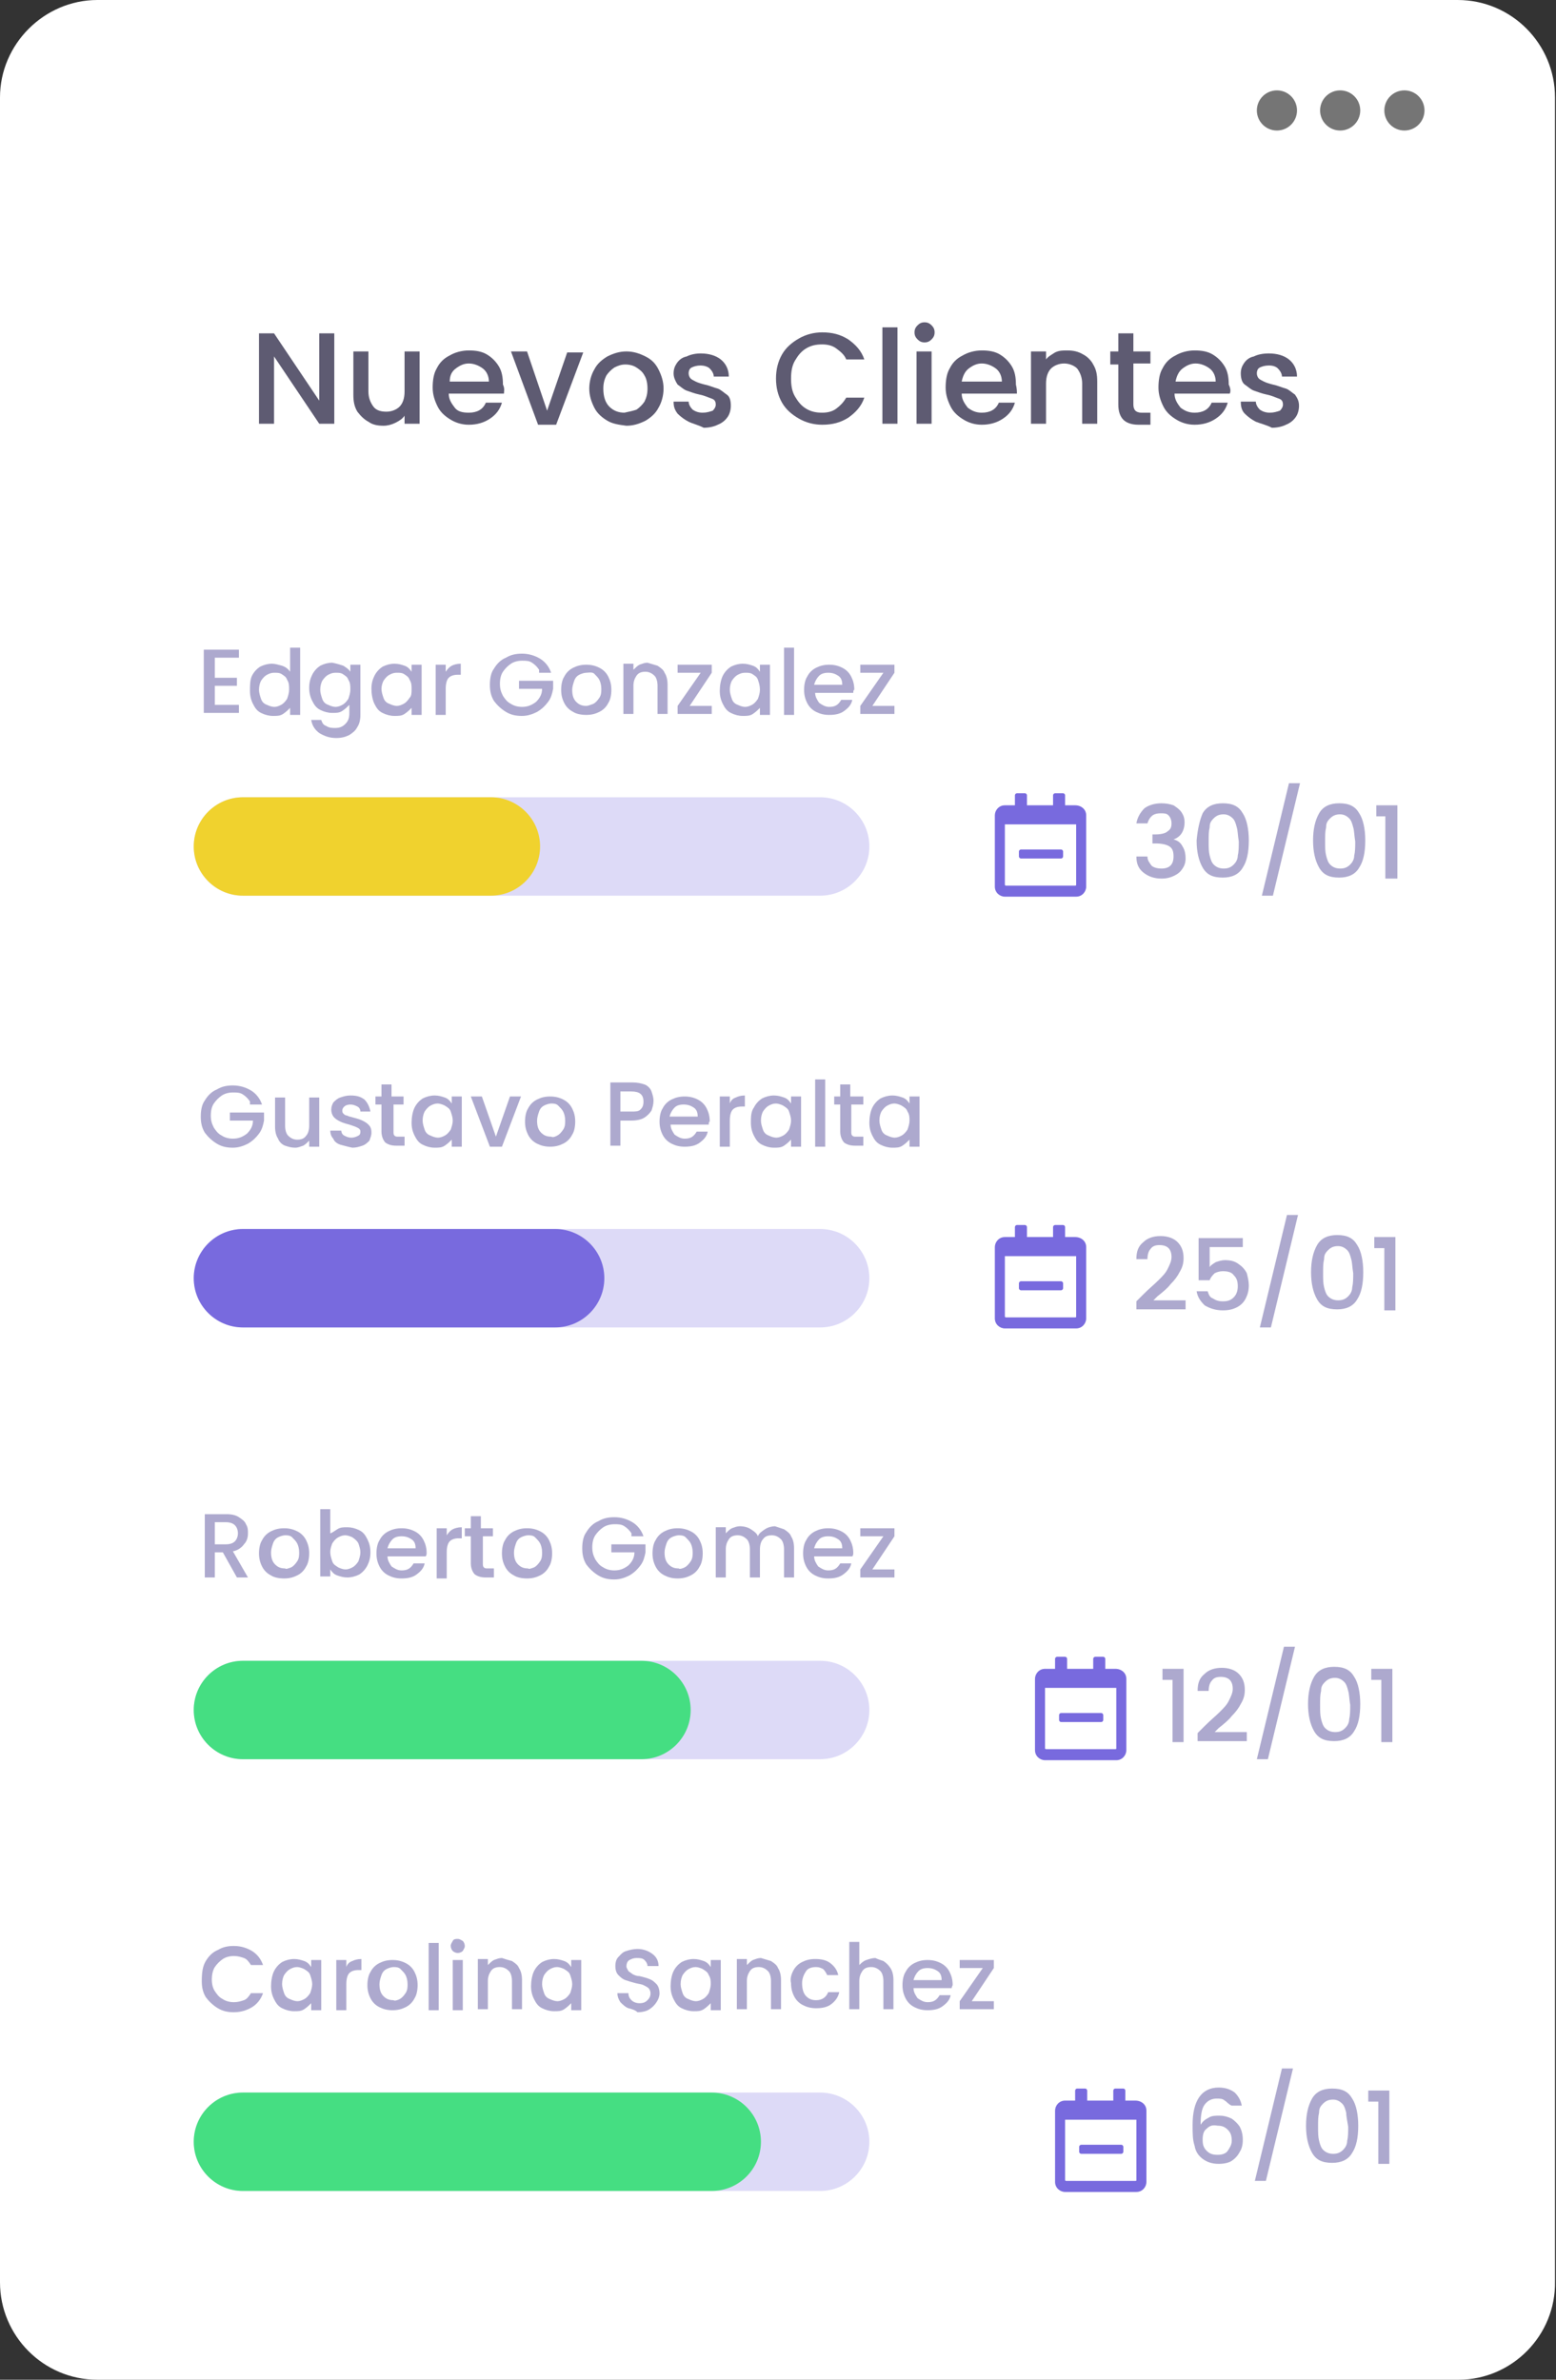
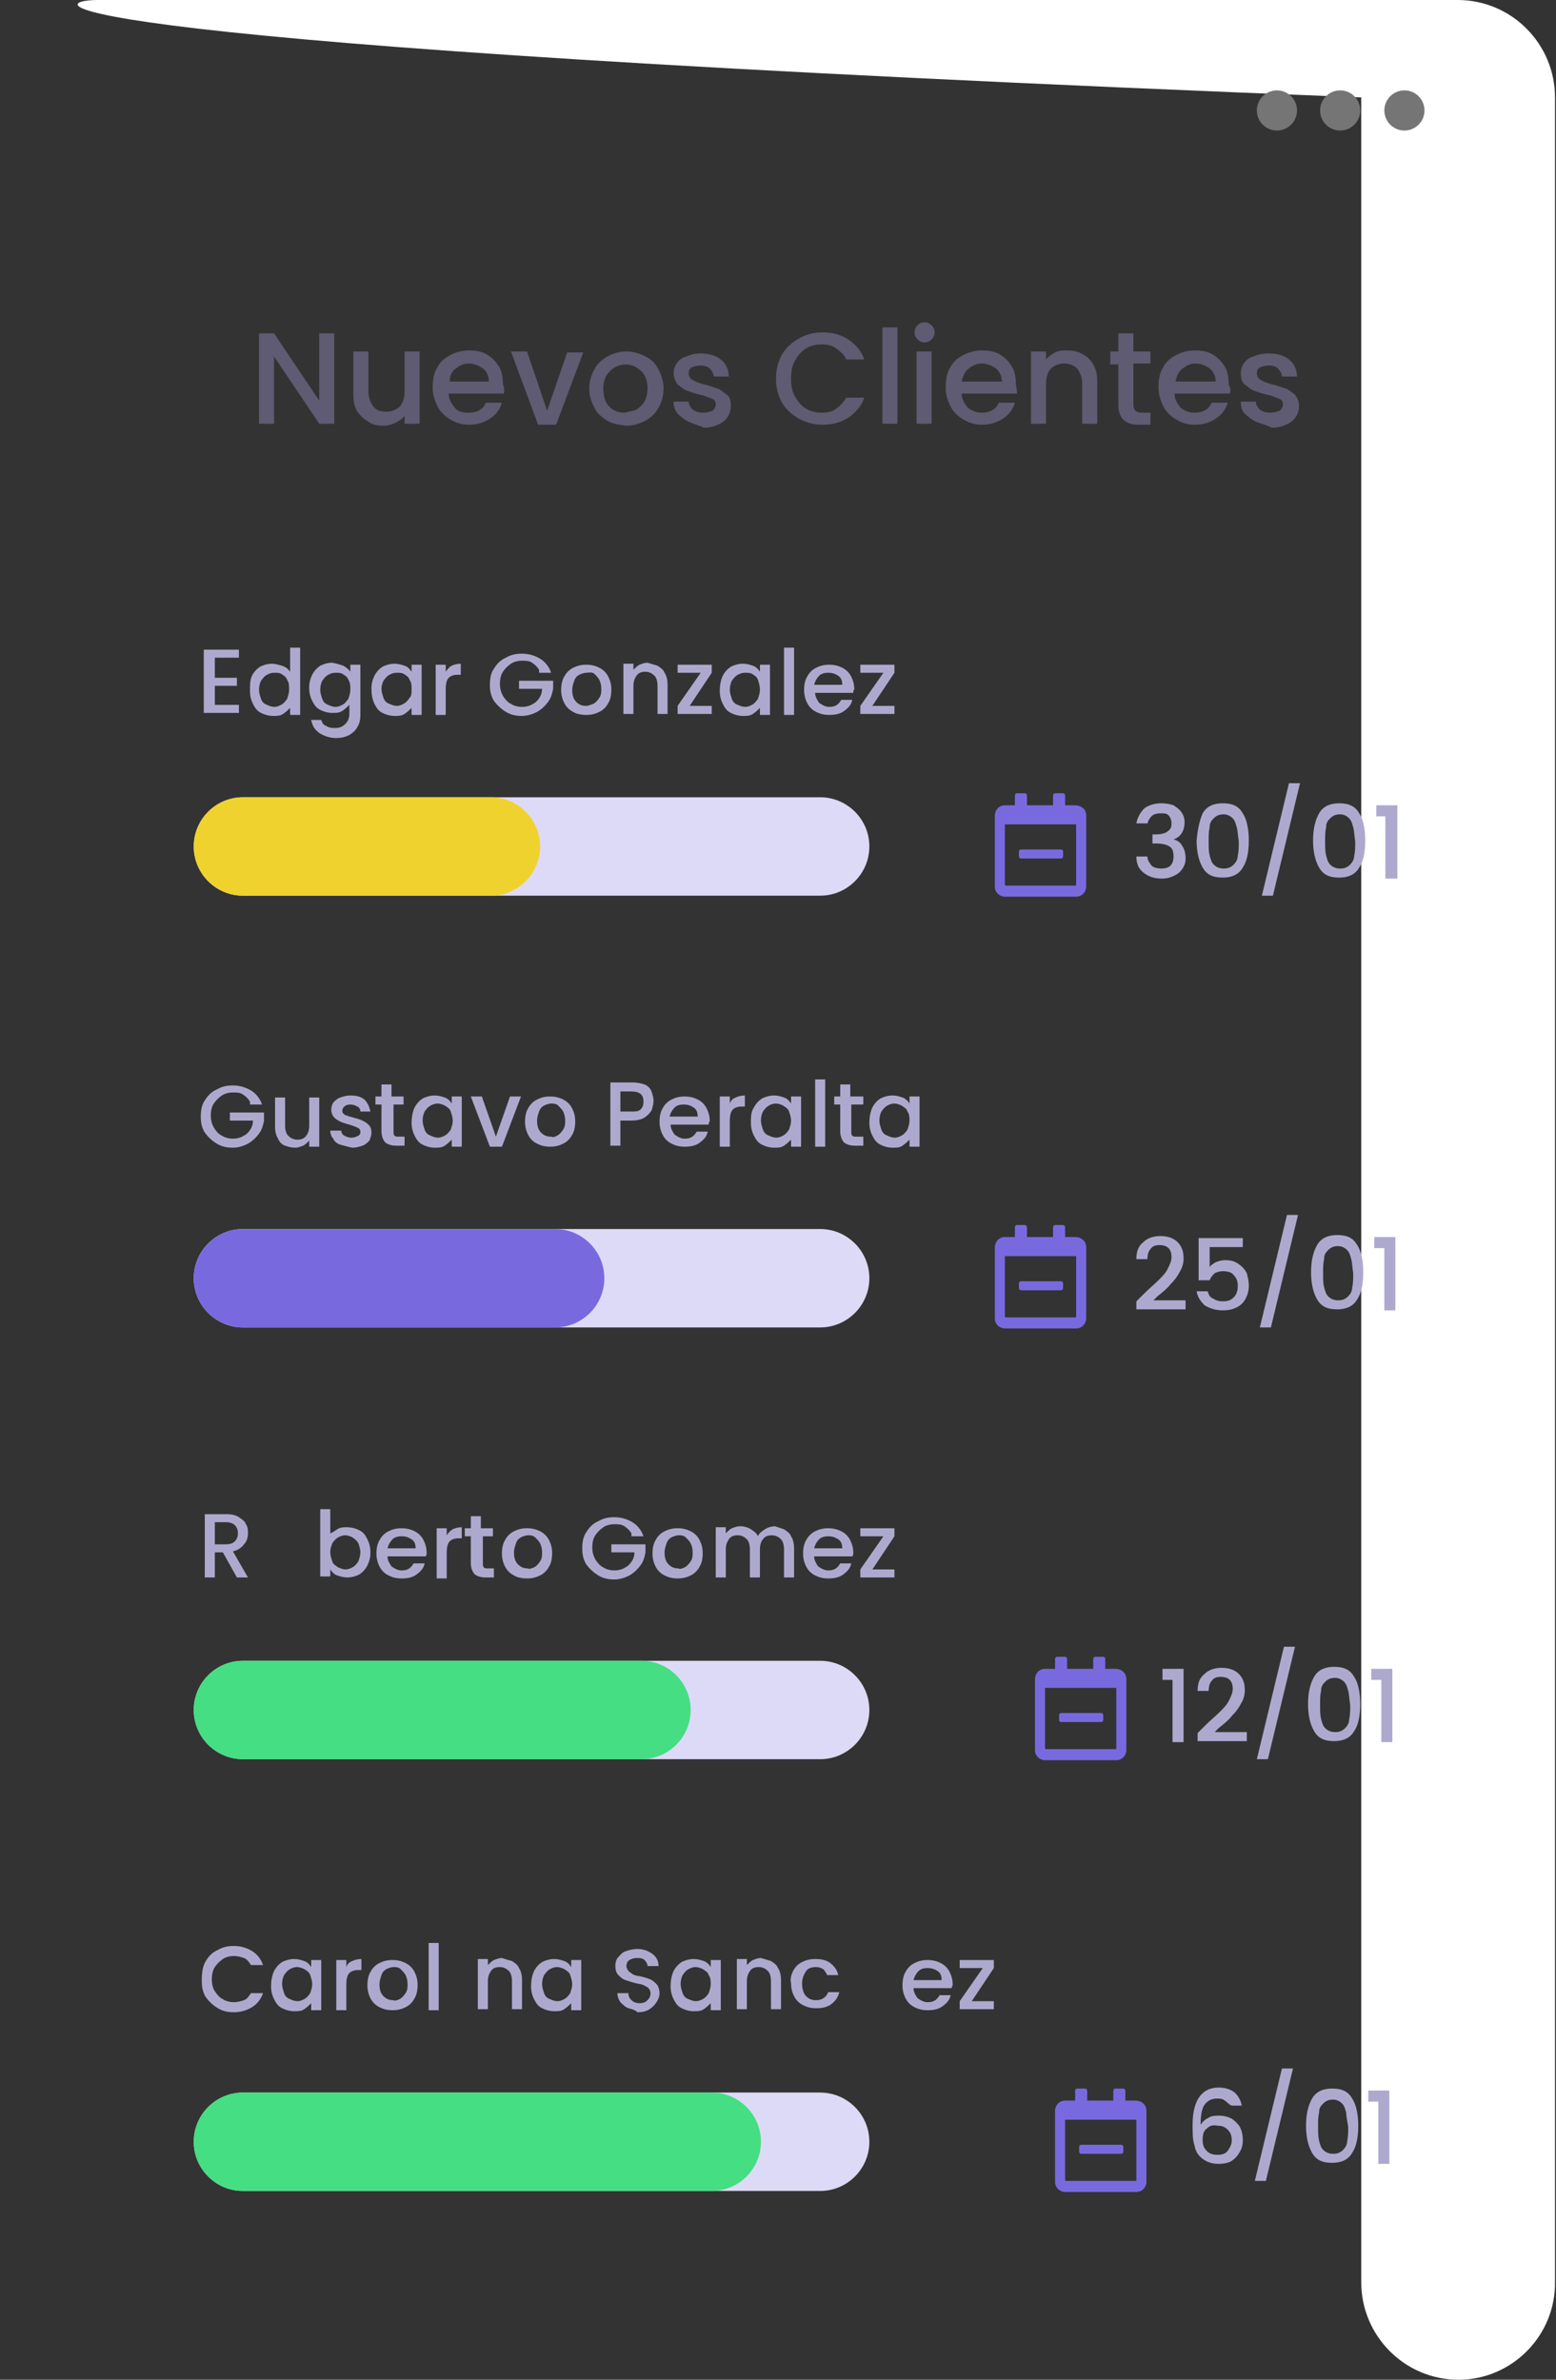
<svg xmlns="http://www.w3.org/2000/svg" version="1.1" id="Layer_1" x="0px" y="0px" viewBox="0 0 155 237" style="enable-background:new 0 0 155 237;" xml:space="preserve" width="155" height="237">
  <rect x="0" y="0" width="155" height="237" fill="#333333" stroke="none" />
  <style type="text/css">
	.st0{fill:#FFFFFF;}
	.st1{fill:#757575;}
	.st2{fill:#ADA9CE;}
	.st3{fill:#DDDAF7;}
	.st4{fill:#45DE82;}
	.st5{fill:#786ADE;}
	.st6{fill:#F0D22E;}
	.st7{fill:#5E5B72;}
</style>
-   <path class="st0" d="M145.3,237H9.7c-5.4,0-9.7-4.4-9.7-9.7V9.7C0,4.4,4.4,0,9.7,0h135.5c5.4,0,9.7,4.4,9.7,9.7v217.5  C155,232.6,150.6,237,145.3,237z" />
+   <path class="st0" d="M145.3,237c-5.4,0-9.7-4.4-9.7-9.7V9.7C0,4.4,4.4,0,9.7,0h135.5c5.4,0,9.7,4.4,9.7,9.7v217.5  C155,232.6,150.6,237,145.3,237z" />
  <circle class="st1" cx="139.9" cy="11" r="2" />
  <circle class="st1" cx="133.5" cy="11" r="2" />
  <circle class="st1" cx="127.2" cy="11" r="2" />
  <g>
    <path class="st2" d="M20.5,195.3c0.3-0.5,0.7-0.9,1.2-1.1c0.5-0.3,1-0.4,1.6-0.4c0.7,0,1.3,0.2,1.8,0.5s0.9,0.8,1.1,1.4H25   c-0.2-0.3-0.4-0.6-0.7-0.7s-0.6-0.2-1-0.2s-0.8,0.1-1.1,0.3c-0.3,0.2-0.6,0.5-0.8,0.8c-0.2,0.3-0.3,0.8-0.3,1.2   c0,0.5,0.1,0.9,0.3,1.2c0.2,0.3,0.4,0.6,0.8,0.8c0.3,0.2,0.7,0.3,1.1,0.3s0.7-0.1,1-0.2s0.5-0.4,0.7-0.7h1.2   c-0.2,0.6-0.6,1.1-1.1,1.4c-0.5,0.3-1.1,0.5-1.8,0.5c-0.6,0-1.1-0.1-1.6-0.4s-0.9-0.7-1.2-1.1c-0.3-0.5-0.4-1-0.4-1.6   C20.1,196.4,20.2,195.8,20.5,195.3z" />
    <path class="st2" d="M27.3,196.3c0.2-0.4,0.5-0.7,0.8-0.9c0.4-0.2,0.8-0.3,1.2-0.3c0.4,0,0.7,0.1,1,0.2s0.5,0.3,0.7,0.6v-0.7h1v5   h-1v-0.7c-0.2,0.2-0.4,0.4-0.7,0.6c-0.3,0.2-0.6,0.2-1,0.2s-0.8-0.1-1.2-0.3c-0.4-0.2-0.6-0.5-0.8-0.9s-0.3-0.8-0.3-1.3   S27.1,196.7,27.3,196.3z M30.9,196.7c-0.1-0.3-0.3-0.4-0.6-0.6c-0.2-0.1-0.5-0.2-0.7-0.2c-0.3,0-0.5,0.1-0.7,0.2   c-0.2,0.1-0.4,0.3-0.6,0.6c-0.1,0.2-0.2,0.5-0.2,0.9c0,0.3,0.1,0.6,0.2,0.9c0.1,0.3,0.3,0.5,0.6,0.6c0.2,0.1,0.5,0.2,0.7,0.2   c0.3,0,0.5-0.1,0.7-0.2c0.2-0.1,0.4-0.3,0.6-0.6c0.1-0.3,0.2-0.6,0.2-0.9S31,197,30.9,196.7z" />
    <path class="st2" d="M35.1,195.3c0.2-0.1,0.5-0.2,0.9-0.2v1.1h-0.3c-0.4,0-0.7,0.1-0.9,0.3s-0.3,0.6-0.3,1.1v2.6h-1v-5h1v0.7   C34.6,195.6,34.8,195.4,35.1,195.3z" />
    <path class="st2" d="M37.8,199.9c-0.4-0.2-0.7-0.5-0.9-0.9s-0.3-0.8-0.3-1.3s0.1-1,0.3-1.3c0.2-0.4,0.5-0.7,0.9-0.9   s0.8-0.3,1.3-0.3s0.9,0.1,1.3,0.3c0.4,0.2,0.7,0.5,0.9,0.9s0.3,0.8,0.3,1.3s-0.1,1-0.3,1.3c-0.2,0.4-0.5,0.7-0.9,0.9   s-0.8,0.3-1.3,0.3S38.2,200.1,37.8,199.9z M39.8,199.1c0.2-0.1,0.4-0.3,0.6-0.6s0.2-0.6,0.2-0.9c0-0.4-0.1-0.7-0.2-0.9   c-0.1-0.2-0.3-0.4-0.5-0.6s-0.5-0.2-0.7-0.2s-0.5,0.1-0.7,0.2s-0.4,0.3-0.5,0.6s-0.2,0.6-0.2,0.9c0,0.5,0.1,0.9,0.4,1.2   s0.6,0.4,1,0.4C39.3,199.3,39.6,199.2,39.8,199.1z" />
    <path class="st2" d="M43.7,193.5v6.7h-1v-6.7H43.7z" />
-     <path class="st2" d="M45.1,194.3c-0.1-0.1-0.2-0.3-0.2-0.5s0.1-0.3,0.2-0.5s0.3-0.2,0.5-0.2s0.3,0.1,0.5,0.2   c0.1,0.1,0.2,0.3,0.2,0.5s-0.1,0.3-0.2,0.5c-0.1,0.1-0.3,0.2-0.5,0.2C45.4,194.5,45.2,194.4,45.1,194.3z M46.1,195.2v5h-1v-5H46.1z   " />
    <path class="st2" d="M51,195.3c0.3,0.2,0.6,0.4,0.7,0.7c0.2,0.3,0.3,0.7,0.3,1.2v2.9h-1v-2.8c0-0.4-0.1-0.8-0.3-1s-0.5-0.4-0.9-0.4   s-0.7,0.1-0.9,0.4s-0.3,0.6-0.3,1v2.8h-1v-5h1v0.6c0.2-0.2,0.4-0.4,0.6-0.5c0.3-0.1,0.5-0.2,0.8-0.2   C50.3,195.1,50.6,195.2,51,195.3z" />
    <path class="st2" d="M53.2,196.3c0.2-0.4,0.5-0.7,0.8-0.9c0.4-0.2,0.8-0.3,1.2-0.3s0.7,0.1,1,0.2s0.5,0.3,0.7,0.6v-0.7h1v5h-1v-0.7   c-0.2,0.2-0.4,0.4-0.7,0.6c-0.3,0.2-0.6,0.2-1,0.2s-0.8-0.1-1.2-0.3s-0.6-0.5-0.8-0.9s-0.3-0.8-0.3-1.3S53,196.7,53.2,196.3z    M56.8,196.7c-0.1-0.3-0.3-0.4-0.6-0.6c-0.2-0.1-0.5-0.2-0.7-0.2c-0.3,0-0.5,0.1-0.7,0.2c-0.2,0.1-0.4,0.3-0.6,0.6   c-0.1,0.2-0.2,0.5-0.2,0.9c0,0.3,0.1,0.6,0.2,0.9c0.1,0.3,0.3,0.5,0.6,0.6c0.2,0.1,0.5,0.2,0.7,0.2c0.3,0,0.5-0.1,0.7-0.2   c0.2-0.1,0.4-0.3,0.6-0.6c0.1-0.3,0.2-0.6,0.2-0.9S56.9,197,56.8,196.7z" />
    <path class="st2" d="M62.6,200c-0.3-0.1-0.6-0.4-0.8-0.6c-0.2-0.3-0.3-0.6-0.3-0.9h1.1c0,0.3,0.1,0.5,0.3,0.7s0.5,0.3,0.8,0.3   c0.4,0,0.6-0.1,0.8-0.3c0.2-0.2,0.3-0.4,0.3-0.7c0-0.2-0.1-0.4-0.2-0.5s-0.3-0.2-0.5-0.3c-0.2-0.1-0.4-0.1-0.8-0.2   c-0.4-0.1-0.7-0.2-1-0.3s-0.5-0.3-0.7-0.5s-0.3-0.5-0.3-0.9s0.1-0.7,0.3-0.9s0.4-0.5,0.8-0.6c0.3-0.1,0.7-0.2,1.1-0.2   c0.6,0,1.1,0.2,1.5,0.5c0.4,0.3,0.6,0.7,0.6,1.2h-1.1c0-0.2-0.1-0.4-0.3-0.6c-0.2-0.2-0.5-0.2-0.8-0.2s-0.5,0.1-0.7,0.2   s-0.3,0.4-0.3,0.6c0,0.2,0.1,0.3,0.2,0.5c0.1,0.1,0.3,0.2,0.4,0.3c0.2,0.1,0.4,0.2,0.7,0.2c0.4,0.1,0.8,0.2,1,0.3   c0.3,0.1,0.5,0.3,0.7,0.5s0.3,0.6,0.3,0.9c0,0.3-0.1,0.6-0.3,0.9c-0.2,0.3-0.4,0.5-0.7,0.7c-0.3,0.2-0.7,0.3-1.2,0.3   C63.3,200.2,63,200.1,62.6,200z" />
    <path class="st2" d="M67.1,196.3c0.2-0.4,0.5-0.7,0.8-0.9c0.4-0.2,0.8-0.3,1.2-0.3c0.4,0,0.7,0.1,1,0.2s0.5,0.3,0.7,0.6v-0.7h1v5   h-1v-0.7c-0.2,0.2-0.4,0.4-0.7,0.6c-0.3,0.2-0.6,0.2-1,0.2s-0.8-0.1-1.2-0.3c-0.4-0.2-0.6-0.5-0.8-0.9s-0.3-0.8-0.3-1.3   S66.9,196.7,67.1,196.3z M70.6,196.7c-0.1-0.3-0.3-0.4-0.6-0.6c-0.2-0.1-0.5-0.2-0.7-0.2c-0.3,0-0.5,0.1-0.7,0.2   c-0.2,0.1-0.4,0.3-0.6,0.6c-0.1,0.2-0.2,0.5-0.2,0.9c0,0.3,0.1,0.6,0.2,0.9c0.1,0.3,0.3,0.5,0.6,0.6c0.2,0.1,0.5,0.2,0.7,0.2   c0.3,0,0.5-0.1,0.7-0.2c0.2-0.1,0.4-0.3,0.6-0.6c0.1-0.3,0.2-0.6,0.2-0.9C70.8,197.3,70.8,197,70.6,196.7z" />
    <path class="st2" d="M76.8,195.3c0.3,0.2,0.6,0.4,0.7,0.7c0.2,0.3,0.3,0.7,0.3,1.2v2.9h-1v-2.8c0-0.4-0.1-0.8-0.3-1   c-0.2-0.2-0.5-0.4-0.9-0.4s-0.7,0.1-0.9,0.4s-0.3,0.6-0.3,1v2.8h-1v-5h1v0.6c0.2-0.2,0.4-0.4,0.6-0.5c0.3-0.1,0.5-0.2,0.8-0.2   C76.1,195.1,76.5,195.2,76.8,195.3z" />
    <path class="st2" d="M79,196.3c0.2-0.4,0.5-0.7,0.9-0.9s0.8-0.3,1.3-0.3c0.6,0,1.1,0.1,1.5,0.4c0.4,0.3,0.7,0.7,0.8,1.2h-1.1   c-0.1-0.2-0.2-0.4-0.4-0.6c-0.2-0.1-0.4-0.2-0.7-0.2c-0.4,0-0.8,0.1-1,0.4s-0.4,0.7-0.4,1.2s0.1,1,0.4,1.3s0.6,0.4,1,0.4   c0.6,0,1-0.3,1.2-0.8h1.1c-0.1,0.5-0.4,0.9-0.8,1.2s-0.9,0.4-1.5,0.4c-0.5,0-0.9-0.1-1.3-0.3s-0.7-0.5-0.9-0.9   c-0.2-0.4-0.3-0.8-0.3-1.3C78.7,197.1,78.8,196.7,79,196.3z" />
-     <path class="st2" d="M88,195.3c0.3,0.2,0.5,0.4,0.7,0.7s0.3,0.7,0.3,1.2v2.9h-1v-2.8c0-0.4-0.1-0.8-0.3-1c-0.2-0.2-0.5-0.4-0.9-0.4   s-0.7,0.1-0.9,0.4s-0.3,0.6-0.3,1v2.8h-1v-6.7h1v2.3c0.2-0.2,0.4-0.4,0.7-0.5c0.3-0.1,0.6-0.2,0.9-0.2   C87.4,195.1,87.7,195.2,88,195.3z" />
    <path class="st2" d="M94.8,198H91c0,0.4,0.2,0.7,0.4,1c0.3,0.2,0.6,0.4,1,0.4c0.6,0,0.9-0.2,1.2-0.7h1.1c-0.1,0.5-0.4,0.8-0.8,1.1   s-0.9,0.4-1.5,0.4c-0.5,0-0.9-0.1-1.3-0.3s-0.7-0.5-0.9-0.9c-0.2-0.4-0.3-0.8-0.3-1.3s0.1-1,0.3-1.3c0.2-0.4,0.5-0.7,0.9-0.9   s0.8-0.3,1.3-0.3s0.9,0.1,1.3,0.3s0.7,0.5,0.9,0.9c0.2,0.4,0.3,0.8,0.3,1.3C94.9,197.7,94.8,197.9,94.8,198z M93.8,197.2   c0-0.4-0.1-0.7-0.4-0.9s-0.6-0.3-1-0.3s-0.7,0.1-0.9,0.3s-0.4,0.5-0.5,0.9H93.8z" />
    <path class="st2" d="M96.8,199.3H99v0.8h-3.4v-0.8l2.3-3.3h-2.3v-0.8H99v0.8L96.8,199.3z" />
  </g>
  <g>
    <path class="st2" d="M23.6,157.1l-1.4-2.5h-0.8v2.5h-1v-6.3h2.2c0.5,0,0.9,0.1,1.2,0.3s0.6,0.4,0.7,0.7c0.2,0.3,0.2,0.6,0.2,0.9   c0,0.4-0.1,0.8-0.4,1.1c-0.2,0.3-0.6,0.6-1.1,0.7l1.5,2.6H23.6z M21.4,153.8h1.1c0.4,0,0.7-0.1,0.9-0.3c0.2-0.2,0.3-0.5,0.3-0.8   s-0.1-0.6-0.3-0.8s-0.5-0.3-0.9-0.3h-1.1V153.8z" />
-     <path class="st2" d="M27,156.9c-0.4-0.2-0.7-0.5-0.9-0.9c-0.2-0.4-0.3-0.8-0.3-1.3s0.1-1,0.3-1.3c0.2-0.4,0.5-0.7,0.9-0.9   s0.8-0.3,1.3-0.3s0.9,0.1,1.3,0.3s0.7,0.5,0.9,0.9c0.2,0.4,0.3,0.8,0.3,1.3s-0.1,1-0.3,1.3c-0.2,0.4-0.5,0.7-0.9,0.9   s-0.8,0.3-1.3,0.3S27.3,157.1,27,156.9z M29,156.1c0.2-0.1,0.4-0.3,0.6-0.6s0.2-0.6,0.2-0.9c0-0.4-0.1-0.7-0.2-0.9   s-0.3-0.4-0.5-0.6s-0.5-0.2-0.7-0.2s-0.5,0.1-0.7,0.2s-0.4,0.3-0.5,0.6s-0.2,0.6-0.2,0.9c0,0.5,0.1,0.9,0.4,1.2s0.6,0.4,1,0.4   C28.5,156.3,28.7,156.2,29,156.1z" />
    <path class="st2" d="M33.6,152.3c0.3-0.2,0.6-0.2,1-0.2s0.8,0.1,1.2,0.3s0.6,0.5,0.8,0.9s0.3,0.8,0.3,1.3s-0.1,0.9-0.3,1.3   c-0.2,0.4-0.5,0.7-0.8,0.9c-0.4,0.2-0.8,0.3-1.2,0.3s-0.7-0.1-1-0.2c-0.3-0.1-0.5-0.3-0.7-0.6v0.7h-1v-6.7h1v2.4   C33,152.7,33.3,152.5,33.6,152.3z M35.7,153.7c-0.1-0.2-0.3-0.4-0.6-0.6c-0.2-0.1-0.5-0.2-0.7-0.2c-0.3,0-0.5,0.1-0.7,0.2   c-0.2,0.1-0.4,0.3-0.6,0.6c-0.1,0.3-0.2,0.5-0.2,0.9c0,0.3,0.1,0.6,0.2,0.9c0.1,0.3,0.3,0.4,0.6,0.6c0.2,0.1,0.5,0.2,0.7,0.2   c0.3,0,0.5-0.1,0.7-0.2c0.2-0.1,0.4-0.3,0.6-0.6c0.1-0.3,0.2-0.6,0.2-0.9S35.8,154,35.7,153.7z" />
    <path class="st2" d="M42.4,155h-3.8c0,0.4,0.2,0.7,0.4,1c0.3,0.2,0.6,0.4,1,0.4c0.6,0,0.9-0.2,1.2-0.7h1.1   c-0.1,0.5-0.4,0.8-0.8,1.1s-0.9,0.4-1.5,0.4c-0.5,0-0.9-0.1-1.3-0.3c-0.4-0.2-0.7-0.5-0.9-0.9s-0.3-0.8-0.3-1.3s0.1-1,0.3-1.3   c0.2-0.4,0.5-0.7,0.9-0.9s0.8-0.3,1.3-0.3s0.9,0.1,1.3,0.3c0.4,0.2,0.7,0.5,0.9,0.9s0.3,0.8,0.3,1.3   C42.5,154.7,42.5,154.9,42.4,155z M41.4,154.2c0-0.4-0.1-0.7-0.4-0.9c-0.3-0.2-0.6-0.3-1-0.3s-0.7,0.1-0.9,0.3s-0.4,0.5-0.5,0.9   H41.4z" />
    <path class="st2" d="M45.1,152.3c0.2-0.1,0.5-0.2,0.9-0.2v1.1h-0.3c-0.4,0-0.7,0.1-0.9,0.3s-0.3,0.6-0.3,1.1v2.6h-1v-5h1v0.7   C44.7,152.6,44.9,152.4,45.1,152.3z" />
    <path class="st2" d="M48.1,153v2.7c0,0.2,0,0.3,0.1,0.4s0.2,0.1,0.4,0.1h0.6v0.9h-0.8c-0.5,0-0.8-0.1-1.1-0.3   c-0.2-0.2-0.4-0.6-0.4-1.1V153h-0.6v-0.8h0.6V151h1v1.2h1.2v0.8H48.1z" />
    <path class="st2" d="M51.2,156.9c-0.4-0.2-0.7-0.5-0.9-0.9s-0.3-0.8-0.3-1.3s0.1-1,0.3-1.3c0.2-0.4,0.5-0.7,0.9-0.9   s0.8-0.3,1.3-0.3s0.9,0.1,1.3,0.3c0.4,0.2,0.7,0.5,0.9,0.9s0.3,0.8,0.3,1.3s-0.1,1-0.3,1.3c-0.2,0.4-0.5,0.7-0.9,0.9   s-0.8,0.3-1.3,0.3S51.5,157.1,51.2,156.9z M53.2,156.1c0.2-0.1,0.4-0.3,0.6-0.6s0.2-0.6,0.2-0.9c0-0.4-0.1-0.7-0.2-0.9   c-0.1-0.2-0.3-0.4-0.5-0.6s-0.5-0.2-0.7-0.2s-0.5,0.1-0.7,0.2s-0.4,0.3-0.5,0.6s-0.2,0.6-0.2,0.9c0,0.5,0.1,0.9,0.4,1.2   s0.6,0.4,1,0.4C52.7,156.3,52.9,156.2,53.2,156.1z" />
    <path class="st2" d="M62.9,152.7c-0.2-0.3-0.4-0.5-0.7-0.7s-0.6-0.2-1-0.2s-0.8,0.1-1.1,0.3s-0.6,0.5-0.8,0.8s-0.3,0.7-0.3,1.2   s0.1,0.8,0.3,1.2c0.2,0.3,0.4,0.6,0.8,0.8c0.3,0.2,0.7,0.3,1.1,0.3c0.6,0,1-0.2,1.4-0.5c0.3-0.3,0.6-0.7,0.6-1.3h-2.3v-0.8h3.4v0.8   c-0.1,0.5-0.2,0.9-0.5,1.3c-0.3,0.4-0.6,0.7-1.1,1c-0.4,0.2-0.9,0.4-1.5,0.4s-1.1-0.1-1.6-0.4s-0.9-0.7-1.2-1.1   c-0.3-0.5-0.4-1-0.4-1.6s0.1-1.2,0.4-1.6c0.3-0.5,0.7-0.9,1.2-1.1c0.5-0.3,1-0.4,1.6-0.4c0.7,0,1.3,0.2,1.8,0.5s0.9,0.8,1.1,1.4   h-1.2V152.7z" />
    <path class="st2" d="M66.2,156.9c-0.4-0.2-0.7-0.5-0.9-0.9c-0.2-0.4-0.3-0.8-0.3-1.3s0.1-1,0.3-1.3c0.2-0.4,0.5-0.7,0.9-0.9   s0.8-0.3,1.3-0.3s0.9,0.1,1.3,0.3s0.7,0.5,0.9,0.9c0.2,0.4,0.3,0.8,0.3,1.3s-0.1,1-0.3,1.3c-0.2,0.4-0.5,0.7-0.9,0.9   s-0.8,0.3-1.3,0.3S66.6,157.1,66.2,156.9z M68.2,156.1c0.2-0.1,0.4-0.3,0.6-0.6s0.2-0.6,0.2-0.9c0-0.4-0.1-0.7-0.2-0.9   s-0.3-0.4-0.5-0.6s-0.5-0.2-0.7-0.2s-0.5,0.1-0.7,0.2s-0.4,0.3-0.5,0.6s-0.2,0.6-0.2,0.9c0,0.5,0.1,0.9,0.4,1.2s0.6,0.4,1,0.4   C67.7,156.3,68,156.2,68.2,156.1z" />
    <path class="st2" d="M78.1,152.3c0.3,0.2,0.6,0.4,0.7,0.7c0.2,0.3,0.3,0.7,0.3,1.2v2.9h-1v-2.8c0-0.4-0.1-0.8-0.3-1   c-0.2-0.2-0.5-0.4-0.9-0.4s-0.7,0.1-0.9,0.4c-0.2,0.2-0.3,0.6-0.3,1v2.8h-1v-2.8c0-0.4-0.1-0.8-0.3-1c-0.2-0.2-0.5-0.4-0.9-0.4   s-0.7,0.1-0.9,0.4s-0.3,0.6-0.3,1v2.8h-1v-5h1v0.6c0.2-0.2,0.4-0.4,0.6-0.5c0.3-0.1,0.5-0.2,0.8-0.2c0.4,0,0.8,0.1,1.1,0.3   s0.6,0.4,0.7,0.7c0.1-0.3,0.4-0.5,0.7-0.7s0.7-0.3,1-0.3C77.5,152.1,77.8,152.2,78.1,152.3z" />
    <path class="st2" d="M84.9,155h-3.8c0,0.4,0.2,0.7,0.4,1c0.3,0.2,0.6,0.4,1,0.4c0.6,0,0.9-0.2,1.2-0.7h1.1   c-0.1,0.5-0.4,0.8-0.8,1.1s-0.9,0.4-1.5,0.4c-0.5,0-0.9-0.1-1.3-0.3s-0.7-0.5-0.9-0.9c-0.2-0.4-0.3-0.8-0.3-1.3s0.1-1,0.3-1.3   c0.2-0.4,0.5-0.7,0.9-0.9s0.8-0.3,1.3-0.3s0.9,0.1,1.3,0.3s0.7,0.5,0.9,0.9c0.2,0.4,0.3,0.8,0.3,1.3C85,154.7,85,154.9,84.9,155z    M83.9,154.2c0-0.4-0.1-0.7-0.4-0.9s-0.6-0.3-1-0.3s-0.7,0.1-0.9,0.3s-0.4,0.5-0.5,0.9H83.9z" />
    <path class="st2" d="M86.9,156.3h2.2v0.8h-3.4v-0.8L88,153h-2.3v-0.8h3.4v0.8L86.9,156.3z" />
  </g>
  <g>
    <path class="st2" d="M24.9,109.7c-0.2-0.3-0.4-0.5-0.7-0.7c-0.3-0.2-0.6-0.2-1-0.2s-0.8,0.1-1.1,0.3c-0.3,0.2-0.6,0.5-0.8,0.8   c-0.2,0.3-0.3,0.7-0.3,1.2s0.1,0.8,0.3,1.2c0.2,0.3,0.4,0.6,0.8,0.8c0.3,0.2,0.7,0.3,1.1,0.3c0.6,0,1-0.2,1.4-0.5   c0.3-0.3,0.6-0.7,0.6-1.3h-2.3v-0.8h3.4v0.8c-0.1,0.5-0.2,0.9-0.5,1.3s-0.6,0.7-1.1,1c-0.4,0.2-0.9,0.4-1.5,0.4s-1.1-0.1-1.6-0.4   s-0.9-0.7-1.2-1.1c-0.3-0.5-0.4-1-0.4-1.6s0.1-1.2,0.4-1.6c0.3-0.5,0.7-0.9,1.2-1.1c0.5-0.3,1-0.4,1.6-0.4c0.7,0,1.3,0.2,1.8,0.5   s0.9,0.8,1.1,1.4h-1.2V109.7z" />
    <path class="st2" d="M31.8,109.2v5h-1v-0.6c-0.2,0.2-0.4,0.4-0.6,0.5c-0.3,0.1-0.5,0.2-0.8,0.2c-0.4,0-0.7-0.1-1-0.2   s-0.6-0.4-0.7-0.7c-0.2-0.3-0.3-0.7-0.3-1.2v-2.9h1v2.8c0,0.4,0.1,0.8,0.3,1c0.2,0.2,0.5,0.4,0.9,0.4s0.7-0.1,0.9-0.4   c0.2-0.2,0.3-0.6,0.3-1v-2.8h1V109.2z" />
    <path class="st2" d="M33.9,114c-0.3-0.1-0.6-0.3-0.7-0.6c-0.2-0.2-0.3-0.5-0.3-0.8H34c0,0.2,0.1,0.4,0.3,0.5s0.4,0.2,0.7,0.2   s0.5-0.1,0.7-0.2s0.2-0.3,0.2-0.4c0-0.2-0.1-0.3-0.3-0.4s-0.5-0.2-0.8-0.3c-0.4-0.1-0.7-0.2-0.9-0.3c-0.2-0.1-0.4-0.2-0.6-0.4   c-0.2-0.2-0.3-0.5-0.3-0.8s0.1-0.5,0.2-0.7c0.2-0.2,0.4-0.4,0.7-0.5s0.6-0.2,1-0.2c0.6,0,1,0.1,1.4,0.4c0.3,0.3,0.5,0.7,0.6,1.2h-1   c0-0.2-0.1-0.4-0.3-0.5s-0.4-0.2-0.7-0.2s-0.5,0.1-0.6,0.2s-0.2,0.2-0.2,0.4c0,0.1,0,0.2,0.1,0.3c0.1,0.1,0.2,0.2,0.4,0.2   c0.1,0.1,0.3,0.1,0.6,0.2c0.4,0.1,0.7,0.2,0.9,0.3s0.4,0.2,0.6,0.4s0.3,0.4,0.3,0.8c0,0.3-0.1,0.5-0.2,0.8   c-0.2,0.2-0.4,0.4-0.7,0.5s-0.6,0.2-1,0.2C34.6,114.2,34.3,114.1,33.9,114z" />
    <path class="st2" d="M39.2,110v2.7c0,0.2,0,0.3,0.1,0.4s0.2,0.1,0.4,0.1h0.6v0.9h-0.8c-0.5,0-0.8-0.1-1.1-0.3   c-0.2-0.2-0.4-0.6-0.4-1.1V110h-0.6v-0.8H38V108h1v1.2h1.2v0.8H39.2z" />
    <path class="st2" d="M41.3,110.3c0.2-0.4,0.5-0.7,0.8-0.9c0.4-0.2,0.8-0.3,1.2-0.3s0.7,0.1,1,0.2s0.5,0.3,0.7,0.6v-0.7h1v5h-1v-0.7   c-0.2,0.2-0.4,0.4-0.7,0.6s-0.6,0.2-1,0.2s-0.8-0.1-1.2-0.3c-0.4-0.2-0.6-0.5-0.8-0.9s-0.3-0.8-0.3-1.3S41.1,110.7,41.3,110.3z    M44.9,110.7c-0.1-0.3-0.3-0.4-0.6-0.6c-0.2-0.1-0.5-0.2-0.7-0.2c-0.3,0-0.5,0.1-0.7,0.2s-0.4,0.3-0.6,0.6   c-0.1,0.2-0.2,0.5-0.2,0.9c0,0.3,0.1,0.6,0.2,0.9c0.1,0.3,0.3,0.5,0.6,0.6c0.2,0.1,0.5,0.2,0.7,0.2c0.3,0,0.5-0.1,0.7-0.2   s0.4-0.3,0.6-0.6c0.1-0.3,0.2-0.6,0.2-0.9C45.1,111.3,45,111,44.9,110.7z" />
    <path class="st2" d="M49.4,113.2l1.4-4h1.1l-1.9,5h-1.2l-1.9-5H48L49.4,113.2z" />
    <path class="st2" d="M53.5,113.9c-0.4-0.2-0.7-0.5-0.9-0.9s-0.3-0.8-0.3-1.3s0.1-1,0.3-1.3c0.2-0.4,0.5-0.7,0.9-0.9   s0.8-0.3,1.3-0.3s0.9,0.1,1.3,0.3c0.4,0.2,0.7,0.5,0.9,0.9s0.3,0.8,0.3,1.3s-0.1,1-0.3,1.3c-0.2,0.4-0.5,0.7-0.9,0.9   s-0.8,0.3-1.3,0.3C54.3,114.2,53.9,114.1,53.5,113.9z M55.5,113.1c0.2-0.1,0.4-0.3,0.6-0.6s0.2-0.6,0.2-0.9c0-0.4-0.1-0.7-0.2-0.9   c-0.1-0.2-0.3-0.4-0.5-0.6s-0.5-0.2-0.7-0.2s-0.5,0.1-0.7,0.2s-0.4,0.3-0.5,0.6s-0.2,0.6-0.2,0.9c0,0.5,0.1,0.9,0.4,1.2   s0.6,0.4,1,0.4C55.1,113.3,55.3,113.2,55.5,113.1z" />
    <path class="st2" d="M64.9,110.6c-0.2,0.3-0.4,0.5-0.7,0.7c-0.3,0.2-0.8,0.3-1.3,0.3h-1.1v2.5h-1v-6.3H63c0.5,0,0.9,0.1,1.2,0.2   s0.6,0.4,0.7,0.7s0.2,0.6,0.2,0.9C65.1,110,65,110.3,64.9,110.6z M63.8,110.5c0.2-0.2,0.3-0.4,0.3-0.8c0-0.7-0.4-1-1.2-1h-1.1v2   h1.1C63.3,110.7,63.6,110.7,63.8,110.5z" />
    <path class="st2" d="M70.6,112h-3.8c0,0.4,0.2,0.7,0.4,1c0.3,0.2,0.6,0.4,1,0.4c0.6,0,0.9-0.2,1.2-0.7h1.1   c-0.1,0.5-0.4,0.8-0.8,1.1s-0.9,0.4-1.5,0.4c-0.5,0-0.9-0.1-1.3-0.3c-0.4-0.2-0.7-0.5-0.9-0.9c-0.2-0.4-0.3-0.8-0.3-1.3   s0.1-1,0.3-1.3c0.2-0.4,0.5-0.7,0.9-0.9s0.8-0.3,1.3-0.3s0.9,0.1,1.3,0.3c0.4,0.2,0.7,0.5,0.9,0.9c0.2,0.4,0.3,0.8,0.3,1.3   C70.6,111.7,70.6,111.9,70.6,112z M69.5,111.2c0-0.4-0.1-0.7-0.4-0.9c-0.3-0.2-0.6-0.3-1-0.3s-0.7,0.1-0.9,0.3s-0.4,0.5-0.5,0.9   H69.5z" />
    <path class="st2" d="M73.3,109.3c0.2-0.1,0.5-0.2,0.9-0.2v1.1h-0.3c-0.4,0-0.7,0.1-0.9,0.3c-0.2,0.2-0.3,0.6-0.3,1.1v2.6h-1v-5h1   v0.7C72.8,109.6,73,109.4,73.3,109.3z" />
    <path class="st2" d="M75.1,110.3c0.2-0.4,0.5-0.7,0.8-0.9c0.4-0.2,0.8-0.3,1.2-0.3c0.4,0,0.7,0.1,1,0.2s0.5,0.3,0.7,0.6v-0.7h1v5   h-1v-0.7c-0.2,0.2-0.4,0.4-0.7,0.6c-0.3,0.2-0.6,0.2-1,0.2s-0.8-0.1-1.2-0.3c-0.4-0.2-0.6-0.5-0.8-0.9s-0.3-0.8-0.3-1.3   S74.8,110.7,75.1,110.3z M78.6,110.7c-0.1-0.3-0.3-0.4-0.6-0.6c-0.2-0.1-0.5-0.2-0.7-0.2c-0.3,0-0.5,0.1-0.7,0.2s-0.4,0.3-0.6,0.6   c-0.1,0.2-0.2,0.5-0.2,0.9c0,0.3,0.1,0.6,0.2,0.9s0.3,0.5,0.6,0.6c0.2,0.1,0.5,0.2,0.7,0.2c0.3,0,0.5-0.1,0.7-0.2s0.4-0.3,0.6-0.6   c0.1-0.3,0.2-0.6,0.2-0.9C78.8,111.3,78.7,111,78.6,110.7z" />
    <path class="st2" d="M82.2,107.5v6.7h-1v-6.7H82.2z" />
    <path class="st2" d="M84.8,110v2.7c0,0.2,0,0.3,0.1,0.4s0.2,0.1,0.4,0.1H86v0.9h-0.8c-0.5,0-0.8-0.1-1.1-0.3   c-0.2-0.2-0.4-0.6-0.4-1.1V110h-0.6v-0.8h0.6V108h1v1.2H86v0.8H84.8z" />
    <path class="st2" d="M86.9,110.3c0.2-0.4,0.5-0.7,0.8-0.9c0.4-0.2,0.8-0.3,1.2-0.3c0.4,0,0.7,0.1,1,0.2s0.5,0.3,0.7,0.6v-0.7h1v5   h-1v-0.7c-0.2,0.2-0.4,0.4-0.7,0.6c-0.3,0.2-0.6,0.2-1,0.2s-0.8-0.1-1.2-0.3c-0.4-0.2-0.6-0.5-0.8-0.9s-0.3-0.8-0.3-1.3   S86.7,110.7,86.9,110.3z M90.4,110.7c-0.1-0.3-0.3-0.4-0.6-0.6c-0.2-0.1-0.5-0.2-0.7-0.2c-0.3,0-0.5,0.1-0.7,0.2s-0.4,0.3-0.6,0.6   c-0.1,0.2-0.2,0.5-0.2,0.9c0,0.3,0.1,0.6,0.2,0.9s0.3,0.5,0.6,0.6c0.2,0.1,0.5,0.2,0.7,0.2c0.3,0,0.5-0.1,0.7-0.2s0.4-0.3,0.6-0.6   c0.1-0.3,0.2-0.6,0.2-0.9C90.6,111.3,90.6,111,90.4,110.7z" />
  </g>
  <g>
    <path class="st2" d="M21.4,65.7v1.8h2.2v0.8h-2.2v1.9h2.4V71h-3.5v-6.3h3.5v0.8h-2.4V65.7z" />
    <path class="st2" d="M25.1,67.3c0.2-0.4,0.5-0.7,0.8-0.9c0.4-0.2,0.8-0.3,1.2-0.3c0.3,0,0.6,0.1,1,0.2c0.3,0.1,0.6,0.3,0.8,0.6   v-2.4h1v6.7h-1v-0.7c-0.2,0.2-0.4,0.4-0.7,0.6c-0.3,0.2-0.6,0.2-1,0.2S26.4,71.2,26,71c-0.4-0.2-0.6-0.5-0.8-0.9s-0.3-0.8-0.3-1.3   S24.9,67.7,25.1,67.3z M28.6,67.7c-0.1-0.3-0.3-0.4-0.6-0.6C27.8,67,27.6,67,27.3,67c-0.3,0-0.5,0.1-0.7,0.2s-0.4,0.3-0.6,0.6   c-0.1,0.2-0.2,0.5-0.2,0.9c0,0.3,0.1,0.6,0.2,0.9s0.3,0.5,0.6,0.6c0.2,0.1,0.5,0.2,0.7,0.2c0.3,0,0.5-0.1,0.7-0.2s0.4-0.3,0.6-0.6   c0.1-0.3,0.2-0.6,0.2-0.9C28.8,68.3,28.8,68,28.6,67.7z" />
    <path class="st2" d="M34.2,66.3c0.3,0.2,0.5,0.3,0.7,0.6v-0.7h1v5c0,0.5-0.1,0.9-0.3,1.2c-0.2,0.4-0.5,0.6-0.8,0.8   c-0.4,0.2-0.8,0.3-1.3,0.3c-0.7,0-1.2-0.2-1.7-0.5c-0.4-0.3-0.7-0.7-0.8-1.3h1c0.1,0.3,0.2,0.5,0.5,0.6c0.3,0.2,0.6,0.2,0.9,0.2   c0.4,0,0.7-0.1,1-0.4s0.4-0.6,0.4-1.1v-0.8c-0.2,0.2-0.4,0.4-0.7,0.6s-0.6,0.2-1,0.2s-0.8-0.1-1.2-0.3c-0.4-0.2-0.6-0.5-0.8-0.9   s-0.3-0.8-0.3-1.3s0.1-0.9,0.3-1.3c0.2-0.4,0.5-0.7,0.8-0.9c0.4-0.2,0.8-0.3,1.2-0.3C33.6,66.1,33.9,66.2,34.2,66.3z M34.7,67.7   c-0.1-0.3-0.3-0.4-0.6-0.6C33.9,67,33.7,67,33.4,67s-0.5,0.1-0.7,0.2s-0.4,0.3-0.6,0.6c-0.1,0.2-0.2,0.5-0.2,0.9   c0,0.3,0.1,0.6,0.2,0.9c0.1,0.3,0.3,0.5,0.6,0.6c0.2,0.1,0.5,0.2,0.7,0.2c0.3,0,0.5-0.1,0.7-0.2s0.4-0.3,0.6-0.6   c0.1-0.3,0.2-0.6,0.2-0.9C34.9,68.3,34.9,68,34.7,67.7z" />
    <path class="st2" d="M37.3,67.3c0.2-0.4,0.5-0.7,0.8-0.9c0.4-0.2,0.8-0.3,1.2-0.3s0.7,0.1,1,0.2s0.5,0.3,0.7,0.6v-0.7h1v5h-1v-0.7   c-0.2,0.2-0.4,0.4-0.7,0.6s-0.6,0.2-1,0.2s-0.8-0.1-1.2-0.3c-0.4-0.2-0.6-0.5-0.8-0.9s-0.3-1-0.3-1.5S37.1,67.7,37.3,67.3z    M40.8,67.7c-0.1-0.3-0.3-0.4-0.6-0.6C40,67,39.8,67,39.5,67s-0.5,0.1-0.7,0.2s-0.4,0.3-0.6,0.6C38.1,68,38,68.3,38,68.6   c0,0.3,0.1,0.6,0.2,0.9c0.1,0.3,0.3,0.5,0.6,0.6c0.2,0.1,0.5,0.2,0.7,0.2c0.3,0,0.5-0.1,0.7-0.2s0.4-0.3,0.6-0.6   C41,69.3,41,69,41,68.6C41,68.3,41,68,40.8,67.7z" />
    <path class="st2" d="M45,66.3c0.2-0.1,0.5-0.2,0.9-0.2v1.1h-0.3c-0.4,0-0.7,0.1-0.9,0.3c-0.2,0.2-0.3,0.6-0.3,1.1v2.6h-1v-5h1v0.7   C44.6,66.6,44.8,66.4,45,66.3z" />
    <path class="st2" d="M53.7,66.7c-0.2-0.3-0.4-0.5-0.7-0.7s-0.6-0.2-1-0.2s-0.8,0.1-1.1,0.3c-0.3,0.2-0.6,0.5-0.8,0.8   s-0.3,0.7-0.3,1.2s0.1,0.8,0.3,1.2c0.2,0.3,0.4,0.6,0.8,0.8c0.3,0.2,0.7,0.3,1.1,0.3c0.6,0,1-0.2,1.4-0.5c0.3-0.3,0.6-0.7,0.6-1.3   h-2.3v-0.8h3.4v0.8c-0.1,0.5-0.2,0.9-0.5,1.3s-0.6,0.7-1.1,1c-0.4,0.2-0.9,0.4-1.5,0.4s-1.1-0.1-1.6-0.4s-0.9-0.7-1.2-1.1   c-0.3-0.5-0.4-1-0.4-1.6s0.1-1.2,0.4-1.6c0.3-0.5,0.7-0.9,1.2-1.1c0.5-0.3,1-0.4,1.6-0.4c0.7,0,1.3,0.2,1.8,0.5s0.9,0.8,1.1,1.4   h-1.2V66.7z" />
    <path class="st2" d="M57.1,70.9c-0.4-0.2-0.7-0.5-0.9-0.9s-0.3-0.8-0.3-1.3s0.1-1,0.3-1.3c0.2-0.4,0.5-0.7,0.9-0.9s0.8-0.3,1.3-0.3   s0.9,0.1,1.3,0.3c0.4,0.2,0.7,0.5,0.9,0.9s0.3,0.8,0.3,1.3s-0.1,1-0.3,1.3c-0.2,0.4-0.5,0.7-0.9,0.9s-0.8,0.3-1.3,0.3   C57.9,71.2,57.4,71.1,57.1,70.9z M59.1,70.1c0.2-0.1,0.4-0.3,0.6-0.6s0.2-0.6,0.2-0.9c0-0.4-0.1-0.7-0.2-0.9   c-0.1-0.2-0.3-0.4-0.5-0.6S58.6,67,58.4,67s-0.5,0.1-0.7,0.2s-0.4,0.3-0.5,0.6S57,68.4,57,68.7c0,0.5,0.1,0.9,0.4,1.2   s0.6,0.4,1,0.4C58.6,70.3,58.8,70.2,59.1,70.1z" />
    <path class="st2" d="M65.5,66.3c0.3,0.2,0.6,0.4,0.7,0.7c0.2,0.3,0.3,0.7,0.3,1.2v2.9h-1v-2.8c0-0.4-0.1-0.8-0.3-1   c-0.2-0.2-0.5-0.4-0.9-0.4s-0.7,0.1-0.9,0.4s-0.3,0.6-0.3,1v2.8h-1v-5h1v0.6c0.2-0.2,0.4-0.4,0.6-0.5c0.3-0.1,0.5-0.2,0.8-0.2   C64.8,66.1,65.2,66.2,65.5,66.3z" />
    <path class="st2" d="M68.7,70.3h2.2v0.8h-3.4v-0.8l2.3-3.3h-2.3v-0.8h3.4V67L68.7,70.3z" />
    <path class="st2" d="M72,67.3c0.2-0.4,0.5-0.7,0.8-0.9c0.4-0.2,0.8-0.3,1.2-0.3c0.4,0,0.7,0.1,1,0.2s0.5,0.3,0.7,0.6v-0.7h1v5h-1   v-0.7c-0.2,0.2-0.4,0.4-0.7,0.6c-0.3,0.2-0.6,0.2-1,0.2s-0.8-0.1-1.2-0.3c-0.4-0.2-0.6-0.5-0.8-0.9s-0.3-0.8-0.3-1.3   S71.8,67.7,72,67.3z M75.5,67.7c-0.1-0.3-0.3-0.4-0.6-0.6C74.7,67,74.5,67,74.2,67s-0.5,0.1-0.7,0.2s-0.4,0.3-0.6,0.6   c-0.1,0.2-0.2,0.5-0.2,0.9c0,0.3,0.1,0.6,0.2,0.9s0.3,0.5,0.6,0.6c0.2,0.1,0.5,0.2,0.7,0.2c0.3,0,0.5-0.1,0.7-0.2s0.4-0.3,0.6-0.6   c0.1-0.3,0.2-0.6,0.2-0.9C75.7,68.3,75.6,68,75.5,67.7z" />
    <path class="st2" d="M79.1,64.5v6.7h-1v-6.7H79.1z" />
    <path class="st2" d="M85,69h-3.8c0,0.4,0.2,0.7,0.4,1c0.3,0.2,0.6,0.4,1,0.4c0.6,0,0.9-0.2,1.2-0.7h1.1c-0.1,0.5-0.4,0.8-0.8,1.1   s-0.9,0.4-1.5,0.4c-0.5,0-0.9-0.1-1.3-0.3c-0.4-0.2-0.7-0.5-0.9-0.9c-0.2-0.4-0.3-0.8-0.3-1.3s0.1-1,0.3-1.3   c0.2-0.4,0.5-0.7,0.9-0.9s0.8-0.3,1.3-0.3s0.9,0.1,1.3,0.3c0.4,0.2,0.7,0.5,0.9,0.9c0.2,0.4,0.3,0.8,0.3,1.3C85,68.7,85,68.9,85,69   z M83.9,68.2c0-0.4-0.1-0.7-0.4-0.9c-0.3-0.2-0.6-0.3-1-0.3s-0.7,0.1-0.9,0.3s-0.4,0.5-0.5,0.9H83.9z" />
    <path class="st2" d="M86.9,70.3h2.2v0.8h-3.4v-0.8L88,67h-2.3v-0.8h3.4V67L86.9,70.3z" />
  </g>
  <path class="st3" d="M81.7,218.2H24.2c-2.7,0-4.9-2.2-4.9-4.9l0,0c0-2.7,2.2-4.9,4.9-4.9h57.5c2.7,0,4.9,2.2,4.9,4.9l0,0  C86.6,216,84.4,218.2,81.7,218.2z" />
  <path class="st4" d="M70.9,218.2H24.2c-2.7,0-4.9-2.2-4.9-4.9l0,0c0-2.7,2.2-4.9,4.9-4.9h46.7c2.7,0,4.9,2.2,4.9,4.9l0,0  C75.8,216,73.6,218.2,70.9,218.2z" />
  <path class="st3" d="M81.7,175.2H24.2c-2.7,0-4.9-2.2-4.9-4.9l0,0c0-2.7,2.2-4.9,4.9-4.9h57.5c2.7,0,4.9,2.2,4.9,4.9l0,0  C86.6,173,84.4,175.2,81.7,175.2z" />
  <path class="st4" d="M63.9,175.2H24.2c-2.7,0-4.9-2.2-4.9-4.9l0,0c0-2.7,2.2-4.9,4.9-4.9h39.7c2.7,0,4.9,2.2,4.9,4.9l0,0  C68.8,173,66.6,175.2,63.9,175.2z" />
  <path class="st3" d="M81.7,132.2H24.2c-2.7,0-4.9-2.2-4.9-4.9l0,0c0-2.7,2.2-4.9,4.9-4.9h57.5c2.7,0,4.9,2.2,4.9,4.9l0,0  C86.6,130,84.4,132.2,81.7,132.2z" />
  <path class="st5" d="M55.3,132.2H24.2c-2.7,0-4.9-2.2-4.9-4.9l0,0c0-2.7,2.2-4.9,4.9-4.9h31.1c2.7,0,4.9,2.2,4.9,4.9l0,0  C60.2,130,58,132.2,55.3,132.2z" />
  <path class="st3" d="M81.7,89.2H24.2c-2.7,0-4.9-2.2-4.9-4.9l0,0c0-2.7,2.2-4.9,4.9-4.9h57.5c2.7,0,4.9,2.2,4.9,4.9l0,0  C86.6,87,84.4,89.2,81.7,89.2z" />
  <path class="st6" d="M48.9,89.2H24.2c-2.7,0-4.9-2.2-4.9-4.9l0,0c0-2.7,2.2-4.9,4.9-4.9h24.7c2.7,0,4.9,2.2,4.9,4.9l0,0  C53.8,87,51.6,89.2,48.9,89.2z" />
  <g>
    <path class="st2" d="M122,209.2c-0.2-0.2-0.5-0.2-0.8-0.2c-0.5,0-0.9,0.2-1.2,0.6c-0.3,0.4-0.4,1.1-0.4,2c0.2-0.3,0.4-0.5,0.8-0.7   c0.3-0.2,0.7-0.2,1.1-0.2s0.8,0.1,1.2,0.3c0.3,0.2,0.6,0.5,0.8,0.8c0.2,0.4,0.3,0.8,0.3,1.3s-0.1,0.9-0.3,1.2   c-0.2,0.4-0.5,0.7-0.8,0.9s-0.8,0.3-1.3,0.3c-0.7,0-1.2-0.2-1.6-0.5s-0.7-0.7-0.8-1.3c-0.2-0.6-0.2-1.2-0.2-2.1   c0-2.4,0.9-3.7,2.6-3.7c0.7,0,1.2,0.2,1.6,0.5c0.4,0.4,0.6,0.8,0.7,1.3h-1C122.4,209.6,122.2,209.3,122,209.2z M120.2,212   c-0.3,0.2-0.4,0.6-0.4,1.1s0.1,0.8,0.4,1.1s0.6,0.4,1.1,0.4c0.4,0,0.8-0.1,1-0.4c0.2-0.3,0.4-0.6,0.4-1c0-0.5-0.1-0.8-0.4-1.1   s-0.6-0.4-1-0.4C120.8,211.6,120.5,211.7,120.2,212z" />
    <path class="st2" d="M128.8,206l-2.7,11.2H125l2.7-11.2H128.8z" />
    <path class="st2" d="M130.7,209c0.4-0.7,1.1-1,2-1c1,0,1.6,0.3,2,1c0.4,0.6,0.6,1.6,0.6,2.7c0,1.2-0.2,2.1-0.6,2.7   c-0.4,0.7-1.1,1-2,1c-1,0-1.6-0.3-2-1s-0.6-1.6-0.6-2.7C130.1,210.6,130.3,209.7,130.7,209z M134.1,210.4c-0.1-0.4-0.2-0.7-0.4-0.9   s-0.5-0.4-0.9-0.4s-0.7,0.1-1,0.4s-0.4,0.5-0.4,0.9c-0.1,0.4-0.1,0.8-0.1,1.4c0,0.6,0,1,0.1,1.4s0.2,0.7,0.4,0.9s0.5,0.4,1,0.4   c0.4,0,0.7-0.1,1-0.4c0.2-0.2,0.4-0.5,0.4-0.9c0.1-0.4,0.1-0.9,0.1-1.4C134.2,211.2,134.1,210.7,134.1,210.4z" />
    <path class="st2" d="M136.3,209.2v-1h2.1v7.3h-1.1v-6.2h-1V209.2z" />
  </g>
  <g>
    <path class="st2" d="M115.8,167.2v-1h2.1v7.3h-1.1v-6.2h-1V167.2z" />
    <path class="st2" d="M120,171.9c0.6-0.6,1.1-1,1.5-1.4s0.7-0.7,0.9-1.1s0.4-0.8,0.4-1.2s-0.1-0.7-0.3-0.9s-0.5-0.3-0.9-0.3   s-0.7,0.1-0.9,0.4c-0.2,0.2-0.3,0.6-0.3,1h-1.1c0-0.8,0.2-1.3,0.7-1.7c0.4-0.4,1-0.6,1.7-0.6s1.3,0.2,1.7,0.6   c0.4,0.4,0.6,0.9,0.6,1.6c0,0.5-0.1,0.9-0.4,1.4c-0.2,0.4-0.5,0.8-0.9,1.2c-0.3,0.4-0.8,0.8-1.3,1.2l-0.4,0.4h3.2v0.9h-4.9v-0.8   L120,171.9z" />
    <path class="st2" d="M129,164l-2.7,11.2h-1.1l2.7-11.2H129z" />
    <path class="st2" d="M130.9,167c0.4-0.7,1.1-1,2-1c1,0,1.6,0.3,2,1c0.4,0.6,0.6,1.6,0.6,2.7c0,1.2-0.2,2.1-0.6,2.7   c-0.4,0.7-1.1,1-2,1c-1,0-1.6-0.3-2-1s-0.6-1.6-0.6-2.7C130.3,168.6,130.5,167.7,130.9,167z M134.3,168.4c-0.1-0.4-0.2-0.7-0.4-0.9   s-0.5-0.4-0.9-0.4s-0.7,0.1-1,0.4s-0.4,0.5-0.4,0.9c-0.1,0.4-0.1,0.8-0.1,1.4c0,0.6,0,1,0.1,1.4s0.2,0.7,0.4,0.9s0.5,0.4,1,0.4   c0.4,0,0.7-0.1,1-0.4c0.2-0.2,0.4-0.5,0.4-0.9c0.1-0.4,0.1-0.9,0.1-1.4C134.4,169.2,134.4,168.7,134.3,168.4z" />
    <path class="st2" d="M136.6,167.2v-1h2.1v7.3h-1.1v-6.2h-1V167.2z" />
  </g>
  <g>
    <path class="st2" d="M113.9,128.9c0.6-0.6,1.1-1,1.5-1.4s0.7-0.7,0.9-1.1s0.4-0.8,0.4-1.2c0-0.4-0.1-0.7-0.3-0.9s-0.5-0.3-0.9-0.3   s-0.7,0.1-0.9,0.4c-0.2,0.2-0.3,0.6-0.3,1h-1.1c0-0.8,0.2-1.3,0.7-1.7c0.4-0.4,1-0.6,1.7-0.6s1.3,0.2,1.7,0.6   c0.4,0.4,0.6,0.9,0.6,1.6c0,0.5-0.1,0.9-0.4,1.4c-0.2,0.4-0.5,0.8-0.9,1.2c-0.3,0.4-0.8,0.8-1.3,1.2l-0.4,0.4h3.2v0.9h-4.9v-0.8   L113.9,128.9z" />
    <path class="st2" d="M123.8,124.2h-3.3v2c0.1-0.2,0.3-0.3,0.6-0.5c0.3-0.1,0.6-0.2,0.9-0.2c0.6,0,1,0.1,1.4,0.4   c0.3,0.2,0.6,0.5,0.8,0.9c0.1,0.4,0.2,0.8,0.2,1.2c0,0.5-0.1,0.9-0.3,1.3s-0.5,0.7-0.9,0.9s-0.8,0.3-1.4,0.3   c-0.7,0-1.3-0.2-1.8-0.5c-0.4-0.4-0.7-0.8-0.8-1.4h1.1c0.1,0.3,0.2,0.6,0.5,0.7c0.3,0.2,0.6,0.3,1,0.3c0.5,0,0.8-0.1,1.1-0.4   s0.4-0.7,0.4-1.1c0-0.5-0.1-0.8-0.4-1.1c-0.2-0.3-0.6-0.4-1.1-0.4c-0.3,0-0.6,0.1-0.8,0.2c-0.2,0.2-0.4,0.4-0.5,0.7h-1.1v-4.2h4.4   L123.8,124.2L123.8,124.2z" />
    <path class="st2" d="M129.3,121l-2.7,11.2h-1.1l2.7-11.2H129.3z" />
    <path class="st2" d="M131.2,124c0.4-0.7,1.1-1,2-1c1,0,1.6,0.3,2,1c0.4,0.6,0.6,1.6,0.6,2.7c0,1.2-0.2,2.1-0.6,2.7   c-0.4,0.7-1.1,1-2,1c-1,0-1.6-0.3-2-1s-0.6-1.6-0.6-2.7C130.6,125.6,130.8,124.7,131.2,124z M134.6,125.4c-0.1-0.4-0.2-0.7-0.4-0.9   s-0.5-0.4-0.9-0.4s-0.7,0.1-1,0.4s-0.4,0.5-0.4,0.9c-0.1,0.4-0.1,0.8-0.1,1.4s0,1,0.1,1.4s0.2,0.7,0.4,0.9s0.5,0.4,1,0.4   c0.4,0,0.7-0.1,1-0.4c0.2-0.2,0.4-0.5,0.4-0.9c0.1-0.4,0.1-0.9,0.1-1.4C134.7,126.2,134.7,125.7,134.6,125.4z" />
    <path class="st2" d="M136.9,124.2v-1h2.1v7.3h-1.1v-6.2h-1V124.2z" />
  </g>
  <g>
    <path class="st2" d="M114,80.5c0.4-0.3,1-0.5,1.7-0.5c0.5,0,0.9,0.1,1.2,0.2c0.3,0.2,0.6,0.4,0.8,0.7c0.2,0.3,0.3,0.6,0.3,1   s-0.1,0.8-0.3,1.1c-0.2,0.3-0.5,0.5-0.8,0.6l0,0c0.4,0.1,0.7,0.3,0.9,0.7c0.2,0.3,0.3,0.7,0.3,1.2c0,0.4-0.1,0.7-0.3,1   c-0.2,0.3-0.4,0.5-0.8,0.7s-0.8,0.3-1.3,0.3c-0.7,0-1.3-0.2-1.8-0.6s-0.7-0.9-0.7-1.6h1.1c0,0.4,0.2,0.6,0.4,0.9   c0.2,0.2,0.6,0.3,1,0.3s0.7-0.1,0.9-0.3c0.2-0.2,0.3-0.5,0.3-0.9c0-0.5-0.1-0.8-0.4-1s-0.8-0.3-1.4-0.3h-0.3v-0.9h0.3   c0.5,0,1-0.1,1.2-0.3c0.3-0.2,0.4-0.4,0.4-0.8c0-0.3-0.1-0.6-0.3-0.8S116,81,115.6,81s-0.7,0.1-0.9,0.3s-0.3,0.4-0.4,0.7h-1.1   C113.3,81.4,113.6,80.9,114,80.5z" />
    <path class="st2" d="M119.8,81c0.4-0.7,1.1-1,2-1c1,0,1.6,0.3,2,1c0.4,0.6,0.6,1.6,0.6,2.7c0,1.2-0.2,2.1-0.6,2.7   c-0.4,0.7-1.1,1-2,1c-1,0-1.6-0.3-2-1s-0.6-1.6-0.6-2.7C119.3,82.6,119.5,81.7,119.8,81z M123.2,82.4c-0.1-0.4-0.2-0.7-0.4-0.9   s-0.5-0.4-0.9-0.4s-0.7,0.1-1,0.4s-0.4,0.5-0.4,0.9c-0.1,0.4-0.1,0.8-0.1,1.4s0,1,0.1,1.4s0.2,0.7,0.4,0.9c0.2,0.2,0.5,0.4,1,0.4   c0.4,0,0.7-0.1,1-0.4c0.2-0.2,0.4-0.5,0.4-0.9c0.1-0.4,0.1-0.9,0.1-1.4C123.3,83.2,123.3,82.7,123.2,82.4z" />
    <path class="st2" d="M129.5,78l-2.7,11.2h-1.1l2.7-11.2H129.5z" />
    <path class="st2" d="M131.4,81c0.4-0.7,1.1-1,2-1c1,0,1.6,0.3,2,1c0.4,0.6,0.6,1.6,0.6,2.7c0,1.2-0.2,2.1-0.6,2.7   c-0.4,0.7-1.1,1-2,1c-1,0-1.6-0.3-2-1s-0.6-1.6-0.6-2.7C130.8,82.6,131,81.7,131.4,81z M134.8,82.4c-0.1-0.4-0.2-0.7-0.4-0.9   s-0.5-0.4-0.9-0.4s-0.7,0.1-1,0.4s-0.4,0.5-0.4,0.9c-0.1,0.4-0.1,0.8-0.1,1.4s0,1,0.1,1.4s0.2,0.7,0.4,0.9c0.2,0.2,0.5,0.4,1,0.4   c0.4,0,0.7-0.1,1-0.4c0.2-0.2,0.4-0.5,0.4-0.9c0.1-0.4,0.1-0.9,0.1-1.4C134.9,83.2,134.9,82.7,134.8,82.4z" />
    <path class="st2" d="M137.1,81.2v-1h2.1v7.3H138v-6.2h-0.9V81.2z" />
  </g>
  <path class="st5" d="M107.7,214.5c-0.1,0-0.2-0.1-0.2-0.2v-0.5c0-0.1,0.1-0.2,0.2-0.2h4c0.1,0,0.2,0.1,0.2,0.2v0.5  c0,0.1-0.1,0.2-0.2,0.2H107.7z M114.2,210.2v7.1c0,0.5-0.4,1-1,1h-7.1c-0.5,0-1-0.4-1-1v-7.1c0-0.5,0.4-1,1-1h1v-1  c0-0.1,0.1-0.2,0.2-0.2h0.8c0.1,0,0.2,0.1,0.2,0.2v1h2.6v-1c0-0.1,0.1-0.2,0.2-0.2h0.8c0.1,0,0.2,0.1,0.2,0.2v1h1  C113.7,209.2,114.2,209.6,114.2,210.2z M113.2,217.1v-6h-7.1v6c0,0.1,0.1,0.1,0.1,0.1h6.8C113.2,217.2,113.2,217.2,113.2,217.1z" />
  <path class="st5" d="M105.7,171.5c-0.1,0-0.2-0.1-0.2-0.2v-0.5c0-0.1,0.1-0.2,0.2-0.2h4c0.1,0,0.2,0.1,0.2,0.2v0.5  c0,0.1-0.1,0.2-0.2,0.2H105.7z M112.2,167.2v7.1c0,0.5-0.4,1-1,1h-7.1c-0.5,0-1-0.4-1-1v-7.1c0-0.5,0.4-1,1-1h1v-1  c0-0.1,0.1-0.2,0.2-0.2h0.8c0.1,0,0.2,0.1,0.2,0.2v1h2.6v-1c0-0.1,0.1-0.2,0.2-0.2h0.8c0.1,0,0.2,0.1,0.2,0.2v1h1  C111.7,166.2,112.2,166.6,112.2,167.2z M111.2,174.1v-6h-7.1v6c0,0.1,0.1,0.1,0.1,0.1h6.8C111.2,174.2,111.2,174.2,111.2,174.1z" />
  <path class="st5" d="M101.7,128.5c-0.1,0-0.2-0.1-0.2-0.2v-0.5c0-0.1,0.1-0.2,0.2-0.2h4c0.1,0,0.2,0.1,0.2,0.2v0.5  c0,0.1-0.1,0.2-0.2,0.2H101.7z M108.2,124.2v7.1c0,0.5-0.4,1-1,1h-7.1c-0.5,0-1-0.4-1-1v-7.1c0-0.5,0.4-1,1-1h1v-1  c0-0.1,0.1-0.2,0.2-0.2h0.8c0.1,0,0.2,0.1,0.2,0.2v1h2.6v-1c0-0.1,0.1-0.2,0.2-0.2h0.8c0.1,0,0.2,0.1,0.2,0.2v1h1  C107.7,123.2,108.2,123.6,108.2,124.2z M107.2,131.1v-6h-7.1v6c0,0.1,0.1,0.1,0.1,0.1h6.8C107.2,131.2,107.2,131.2,107.2,131.1z" />
  <path class="st5" d="M101.7,85.5c-0.1,0-0.2-0.1-0.2-0.2v-0.5c0-0.1,0.1-0.2,0.2-0.2h4c0.1,0,0.2,0.1,0.2,0.2v0.5  c0,0.1-0.1,0.2-0.2,0.2H101.7z M108.2,81.2v7.1c0,0.5-0.4,1-1,1h-7.1c-0.5,0-1-0.4-1-1v-7.1c0-0.5,0.4-1,1-1h1v-1  c0-0.1,0.1-0.2,0.2-0.2h0.8c0.1,0,0.2,0.1,0.2,0.2v1h2.6v-1c0-0.1,0.1-0.2,0.2-0.2h0.8c0.1,0,0.2,0.1,0.2,0.2v1h1  C107.7,80.2,108.2,80.6,108.2,81.2z M107.2,88.1v-6h-7.1v6c0,0.1,0.1,0.1,0.1,0.1h6.8C107.2,88.2,107.2,88.2,107.2,88.1z" />
  <g>
    <path class="st7" d="M33.3,42.2h-1.5l-4.5-6.7v6.7h-1.5v-9h1.5l4.5,6.7v-6.7h1.5V42.2z" />
    <path class="st7" d="M41.8,35v7.2h-1.5v-0.8c-0.2,0.3-0.5,0.5-0.9,0.7s-0.8,0.3-1.2,0.3c-0.6,0-1.1-0.1-1.5-0.4   c-0.4-0.2-0.8-0.6-1.1-1c-0.3-0.5-0.4-1-0.4-1.7V35h1.5v4c0,0.6,0.2,1.1,0.5,1.5s0.8,0.5,1.3,0.5s1-0.2,1.3-0.5   c0.3-0.3,0.5-0.8,0.5-1.5v-4H41.8z" />
    <path class="st7" d="M50.2,39.2h-5.5c0,0.6,0.3,1,0.6,1.4s0.8,0.5,1.4,0.5c0.8,0,1.4-0.3,1.7-1h1.6c-0.2,0.7-0.6,1.2-1.2,1.6   c-0.6,0.4-1.3,0.6-2.1,0.6c-0.7,0-1.3-0.2-1.8-0.5c-0.5-0.3-1-0.7-1.3-1.3s-0.5-1.2-0.5-1.9s0.1-1.4,0.4-1.9c0.3-0.6,0.7-1,1.3-1.3   c0.5-0.3,1.2-0.5,1.9-0.5c0.7,0,1.3,0.1,1.8,0.4c0.5,0.3,0.9,0.7,1.2,1.2c0.3,0.5,0.4,1.1,0.4,1.8C50.3,38.7,50.2,39,50.2,39.2z    M48.7,38c0-0.5-0.2-1-0.6-1.3c-0.4-0.3-0.9-0.5-1.4-0.5c-0.5,0-0.9,0.2-1.3,0.5C45,37,44.8,37.4,44.8,38H48.7z" />
    <path class="st7" d="M54.5,40.9l2-5.8h1.6l-2.7,7.2h-1.8L50.9,35h1.6L54.5,40.9z" />
    <path class="st7" d="M60.5,41.9c-0.5-0.3-1-0.7-1.3-1.3s-0.5-1.2-0.5-1.9c0-0.7,0.2-1.4,0.5-1.9c0.3-0.6,0.8-1,1.3-1.3   c0.6-0.3,1.2-0.5,1.9-0.5s1.3,0.2,1.9,0.5c0.6,0.3,1,0.7,1.3,1.3s0.5,1.2,0.5,1.9s-0.2,1.4-0.5,1.9c-0.3,0.6-0.8,1-1.3,1.3   c-0.6,0.3-1.2,0.5-1.9,0.5C61.6,42.3,61,42.2,60.5,41.9z M63.4,40.8c0.3-0.2,0.6-0.5,0.8-0.8c0.2-0.4,0.3-0.8,0.3-1.3   s-0.1-1-0.3-1.3c-0.2-0.4-0.5-0.6-0.8-0.8c-0.3-0.2-0.7-0.3-1.1-0.3s-0.7,0.1-1.1,0.3c-0.3,0.2-0.6,0.5-0.8,0.8   c-0.2,0.4-0.3,0.8-0.3,1.3c0,0.8,0.2,1.4,0.6,1.8c0.4,0.4,0.9,0.6,1.5,0.6C62.7,41,63.1,40.9,63.4,40.8z" />
    <path class="st7" d="M68.6,42c-0.4-0.2-0.8-0.5-1.1-0.8c-0.3-0.4-0.4-0.7-0.4-1.2h1.5c0,0.3,0.2,0.6,0.4,0.8c0.3,0.2,0.6,0.3,1,0.3   c0.4,0,0.7-0.1,1-0.2c0.2-0.2,0.3-0.4,0.3-0.6c0-0.3-0.1-0.5-0.4-0.6c-0.3-0.1-0.7-0.3-1.2-0.4c-0.5-0.1-1-0.3-1.3-0.4   c-0.3-0.1-0.6-0.4-0.9-0.6c-0.2-0.3-0.4-0.7-0.4-1.1c0-0.4,0.1-0.7,0.3-1c0.2-0.3,0.5-0.6,1-0.7c0.4-0.2,0.9-0.3,1.4-0.3   c0.8,0,1.5,0.2,2,0.6c0.5,0.4,0.8,1,0.8,1.7h-1.5c0-0.3-0.2-0.6-0.4-0.8c-0.2-0.2-0.6-0.3-0.9-0.3c-0.4,0-0.7,0.1-0.9,0.2   s-0.3,0.3-0.3,0.6c0,0.2,0.1,0.4,0.2,0.5s0.3,0.2,0.5,0.3c0.2,0.1,0.5,0.2,0.9,0.3c0.5,0.1,0.9,0.3,1.3,0.4   c0.3,0.1,0.6,0.4,0.9,0.6s0.4,0.6,0.4,1.1c0,0.4-0.1,0.8-0.3,1.1c-0.2,0.3-0.5,0.6-1,0.8c-0.4,0.2-0.9,0.3-1.4,0.3   C69.5,42.3,69,42.2,68.6,42z" />
    <path class="st7" d="M77.9,35.3c0.4-0.7,1-1.2,1.7-1.6c0.7-0.4,1.5-0.6,2.3-0.6c1,0,1.8,0.2,2.6,0.7c0.7,0.5,1.3,1.1,1.6,2h-1.8   c-0.2-0.5-0.6-0.8-1-1.1s-0.9-0.4-1.4-0.4c-0.6,0-1.1,0.1-1.6,0.4c-0.5,0.3-0.8,0.7-1.1,1.2c-0.3,0.5-0.4,1.1-0.4,1.8   c0,0.7,0.1,1.3,0.4,1.8c0.3,0.5,0.6,0.9,1.1,1.2s1,0.4,1.6,0.4c0.5,0,1-0.1,1.4-0.4s0.7-0.6,1-1.1h1.8c-0.3,0.9-0.9,1.5-1.6,2   c-0.8,0.5-1.6,0.7-2.6,0.7c-0.8,0-1.6-0.2-2.3-0.6c-0.7-0.4-1.3-0.9-1.7-1.6c-0.4-0.7-0.6-1.5-0.6-2.4C77.3,36.8,77.5,36,77.9,35.3   z" />
    <path class="st7" d="M89.4,32.6v9.6h-1.5v-9.6H89.4z" />
    <path class="st7" d="M91.4,33.8c-0.2-0.2-0.3-0.4-0.3-0.7s0.1-0.5,0.3-0.7c0.2-0.2,0.4-0.3,0.7-0.3c0.3,0,0.5,0.1,0.7,0.3   c0.2,0.2,0.3,0.4,0.3,0.7s-0.1,0.5-0.3,0.7c-0.2,0.2-0.4,0.3-0.7,0.3C91.8,34.1,91.6,34,91.4,33.8z M92.8,35v7.2h-1.5V35H92.8z" />
    <path class="st7" d="M101.3,39.2h-5.5c0,0.6,0.3,1,0.6,1.4c0.4,0.3,0.8,0.5,1.4,0.5c0.8,0,1.4-0.3,1.7-1h1.6   c-0.2,0.7-0.6,1.2-1.2,1.6c-0.6,0.4-1.3,0.6-2.1,0.6c-0.7,0-1.3-0.2-1.8-0.5c-0.5-0.3-1-0.7-1.3-1.3s-0.5-1.2-0.5-1.9   s0.1-1.4,0.4-1.9c0.3-0.6,0.7-1,1.3-1.3c0.5-0.3,1.2-0.5,1.9-0.5c0.7,0,1.3,0.1,1.8,0.4s0.9,0.7,1.2,1.2c0.3,0.5,0.4,1.1,0.4,1.8   C101.3,38.7,101.3,39,101.3,39.2z M99.8,38c0-0.5-0.2-1-0.6-1.3c-0.4-0.3-0.9-0.5-1.4-0.5c-0.5,0-0.9,0.2-1.3,0.5   c-0.4,0.3-0.6,0.8-0.7,1.3H99.8z" />
    <path class="st7" d="M107.9,35.3c0.4,0.2,0.8,0.6,1,1c0.3,0.5,0.4,1,0.4,1.7v4.2h-1.5v-4c0-0.6-0.2-1.1-0.5-1.5   c-0.3-0.3-0.8-0.5-1.3-0.5s-1,0.2-1.3,0.5s-0.5,0.8-0.5,1.5v4h-1.5V35h1.5v0.8c0.2-0.3,0.6-0.5,0.9-0.7c0.4-0.2,0.8-0.2,1.2-0.2   C106.9,34.9,107.4,35,107.9,35.3z" />
    <path class="st7" d="M112.9,36.3v4c0,0.3,0.1,0.5,0.2,0.6c0.1,0.1,0.3,0.2,0.6,0.2h0.9v1.2h-1.2c-0.7,0-1.2-0.2-1.5-0.5   s-0.5-0.8-0.5-1.5v-4h-0.8V35h0.8v-1.8h1.5V35h1.7v1.2H112.9z" />
    <path class="st7" d="M122.5,39.2h-5.5c0,0.6,0.3,1,0.6,1.4c0.4,0.3,0.8,0.5,1.4,0.5c0.8,0,1.4-0.3,1.7-1h1.6   c-0.2,0.7-0.6,1.2-1.2,1.6c-0.6,0.4-1.3,0.6-2.1,0.6c-0.7,0-1.3-0.2-1.8-0.5c-0.5-0.3-1-0.7-1.3-1.3s-0.5-1.2-0.5-1.9   s0.1-1.4,0.4-1.9c0.3-0.6,0.7-1,1.3-1.3c0.5-0.3,1.2-0.5,1.9-0.5c0.7,0,1.3,0.1,1.8,0.4s0.9,0.7,1.2,1.2c0.3,0.5,0.4,1.1,0.4,1.8   C122.6,38.7,122.6,39,122.5,39.2z M121.1,38c0-0.5-0.2-1-0.6-1.3c-0.4-0.3-0.9-0.5-1.4-0.5c-0.5,0-0.9,0.2-1.3,0.5   c-0.4,0.3-0.6,0.8-0.7,1.3H121.1z" />
    <path class="st7" d="M125.1,42c-0.4-0.2-0.8-0.5-1.1-0.8s-0.4-0.7-0.4-1.2h1.5c0,0.3,0.2,0.6,0.4,0.8c0.3,0.2,0.6,0.3,1,0.3   c0.4,0,0.7-0.1,1-0.2c0.2-0.2,0.3-0.4,0.3-0.6c0-0.3-0.1-0.5-0.4-0.6c-0.3-0.1-0.7-0.3-1.2-0.4c-0.5-0.1-1-0.3-1.3-0.4   c-0.3-0.1-0.6-0.4-0.9-0.6s-0.4-0.7-0.4-1.1c0-0.4,0.1-0.7,0.3-1c0.2-0.3,0.5-0.6,1-0.7c0.4-0.2,0.9-0.3,1.5-0.3   c0.8,0,1.5,0.2,2,0.6c0.5,0.4,0.8,1,0.8,1.7h-1.5c0-0.3-0.2-0.6-0.4-0.8c-0.2-0.2-0.5-0.3-0.9-0.3c-0.4,0-0.7,0.1-0.9,0.2   s-0.3,0.3-0.3,0.6c0,0.2,0.1,0.4,0.2,0.5s0.3,0.2,0.5,0.3c0.2,0.1,0.5,0.2,0.9,0.3c0.5,0.1,0.9,0.3,1.3,0.4   c0.3,0.1,0.6,0.4,0.9,0.6c0.2,0.3,0.4,0.6,0.4,1.1c0,0.4-0.1,0.8-0.3,1.1c-0.2,0.3-0.5,0.6-1,0.8c-0.4,0.2-0.9,0.3-1.4,0.3   C126.1,42.3,125.6,42.2,125.1,42z" />
  </g>
</svg>